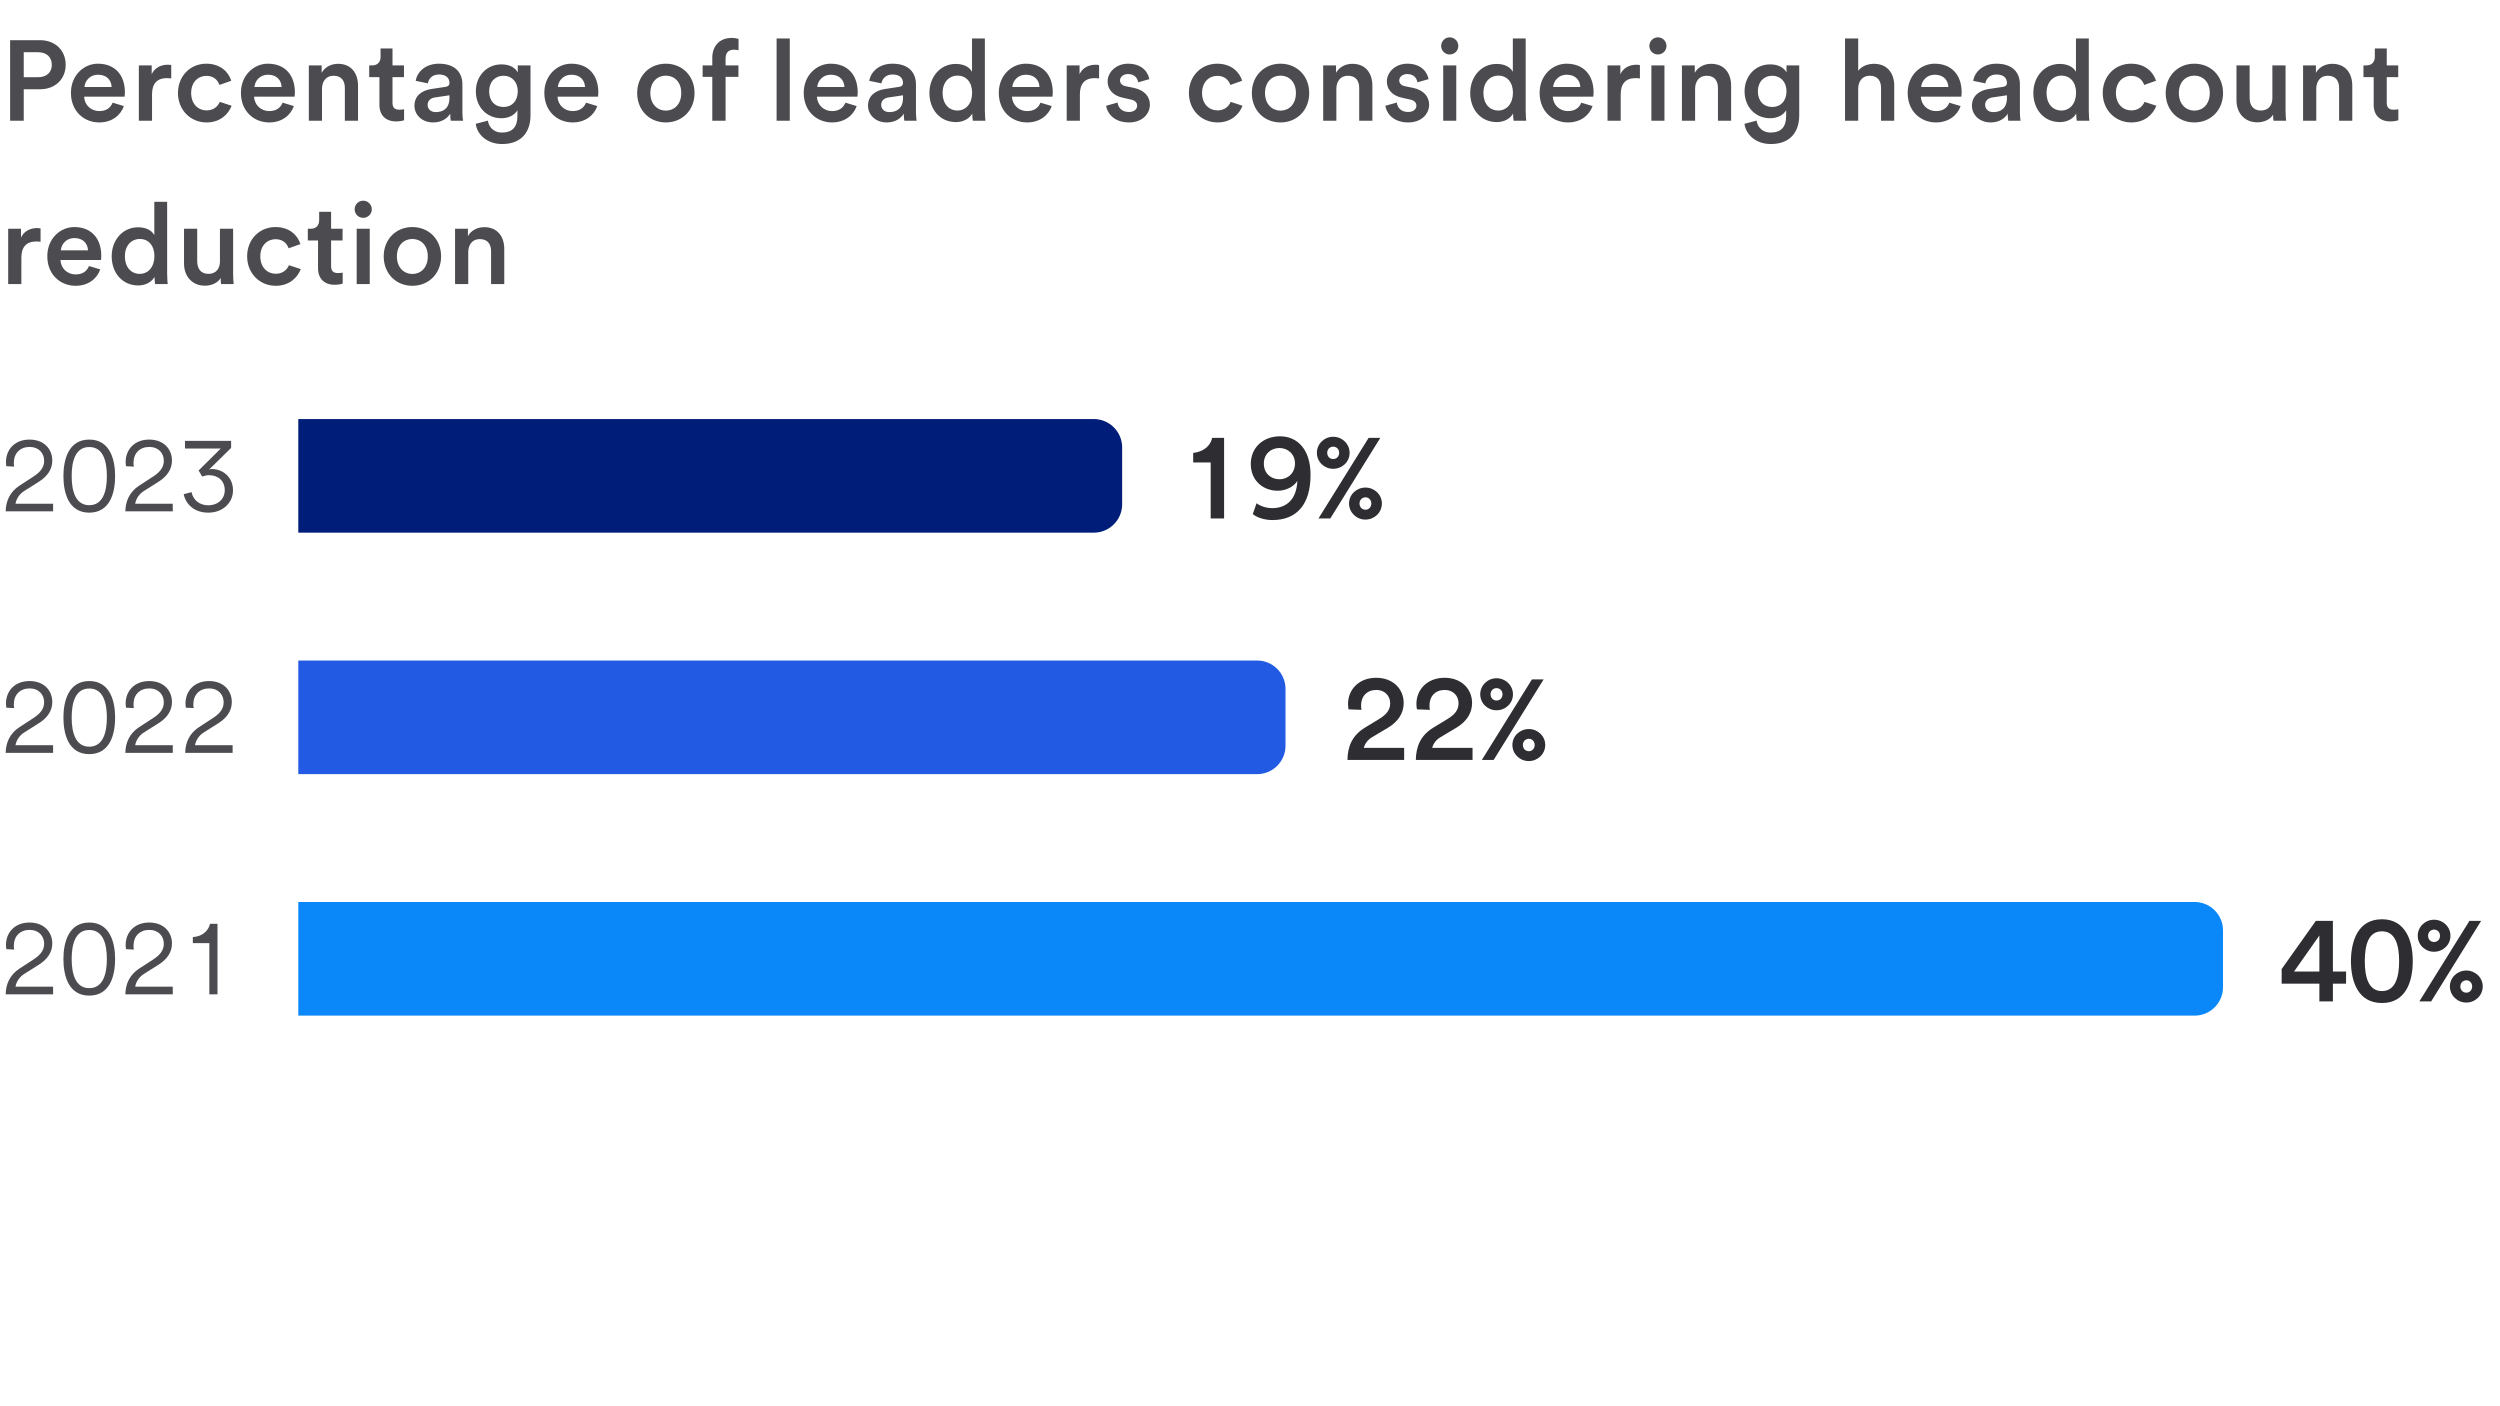
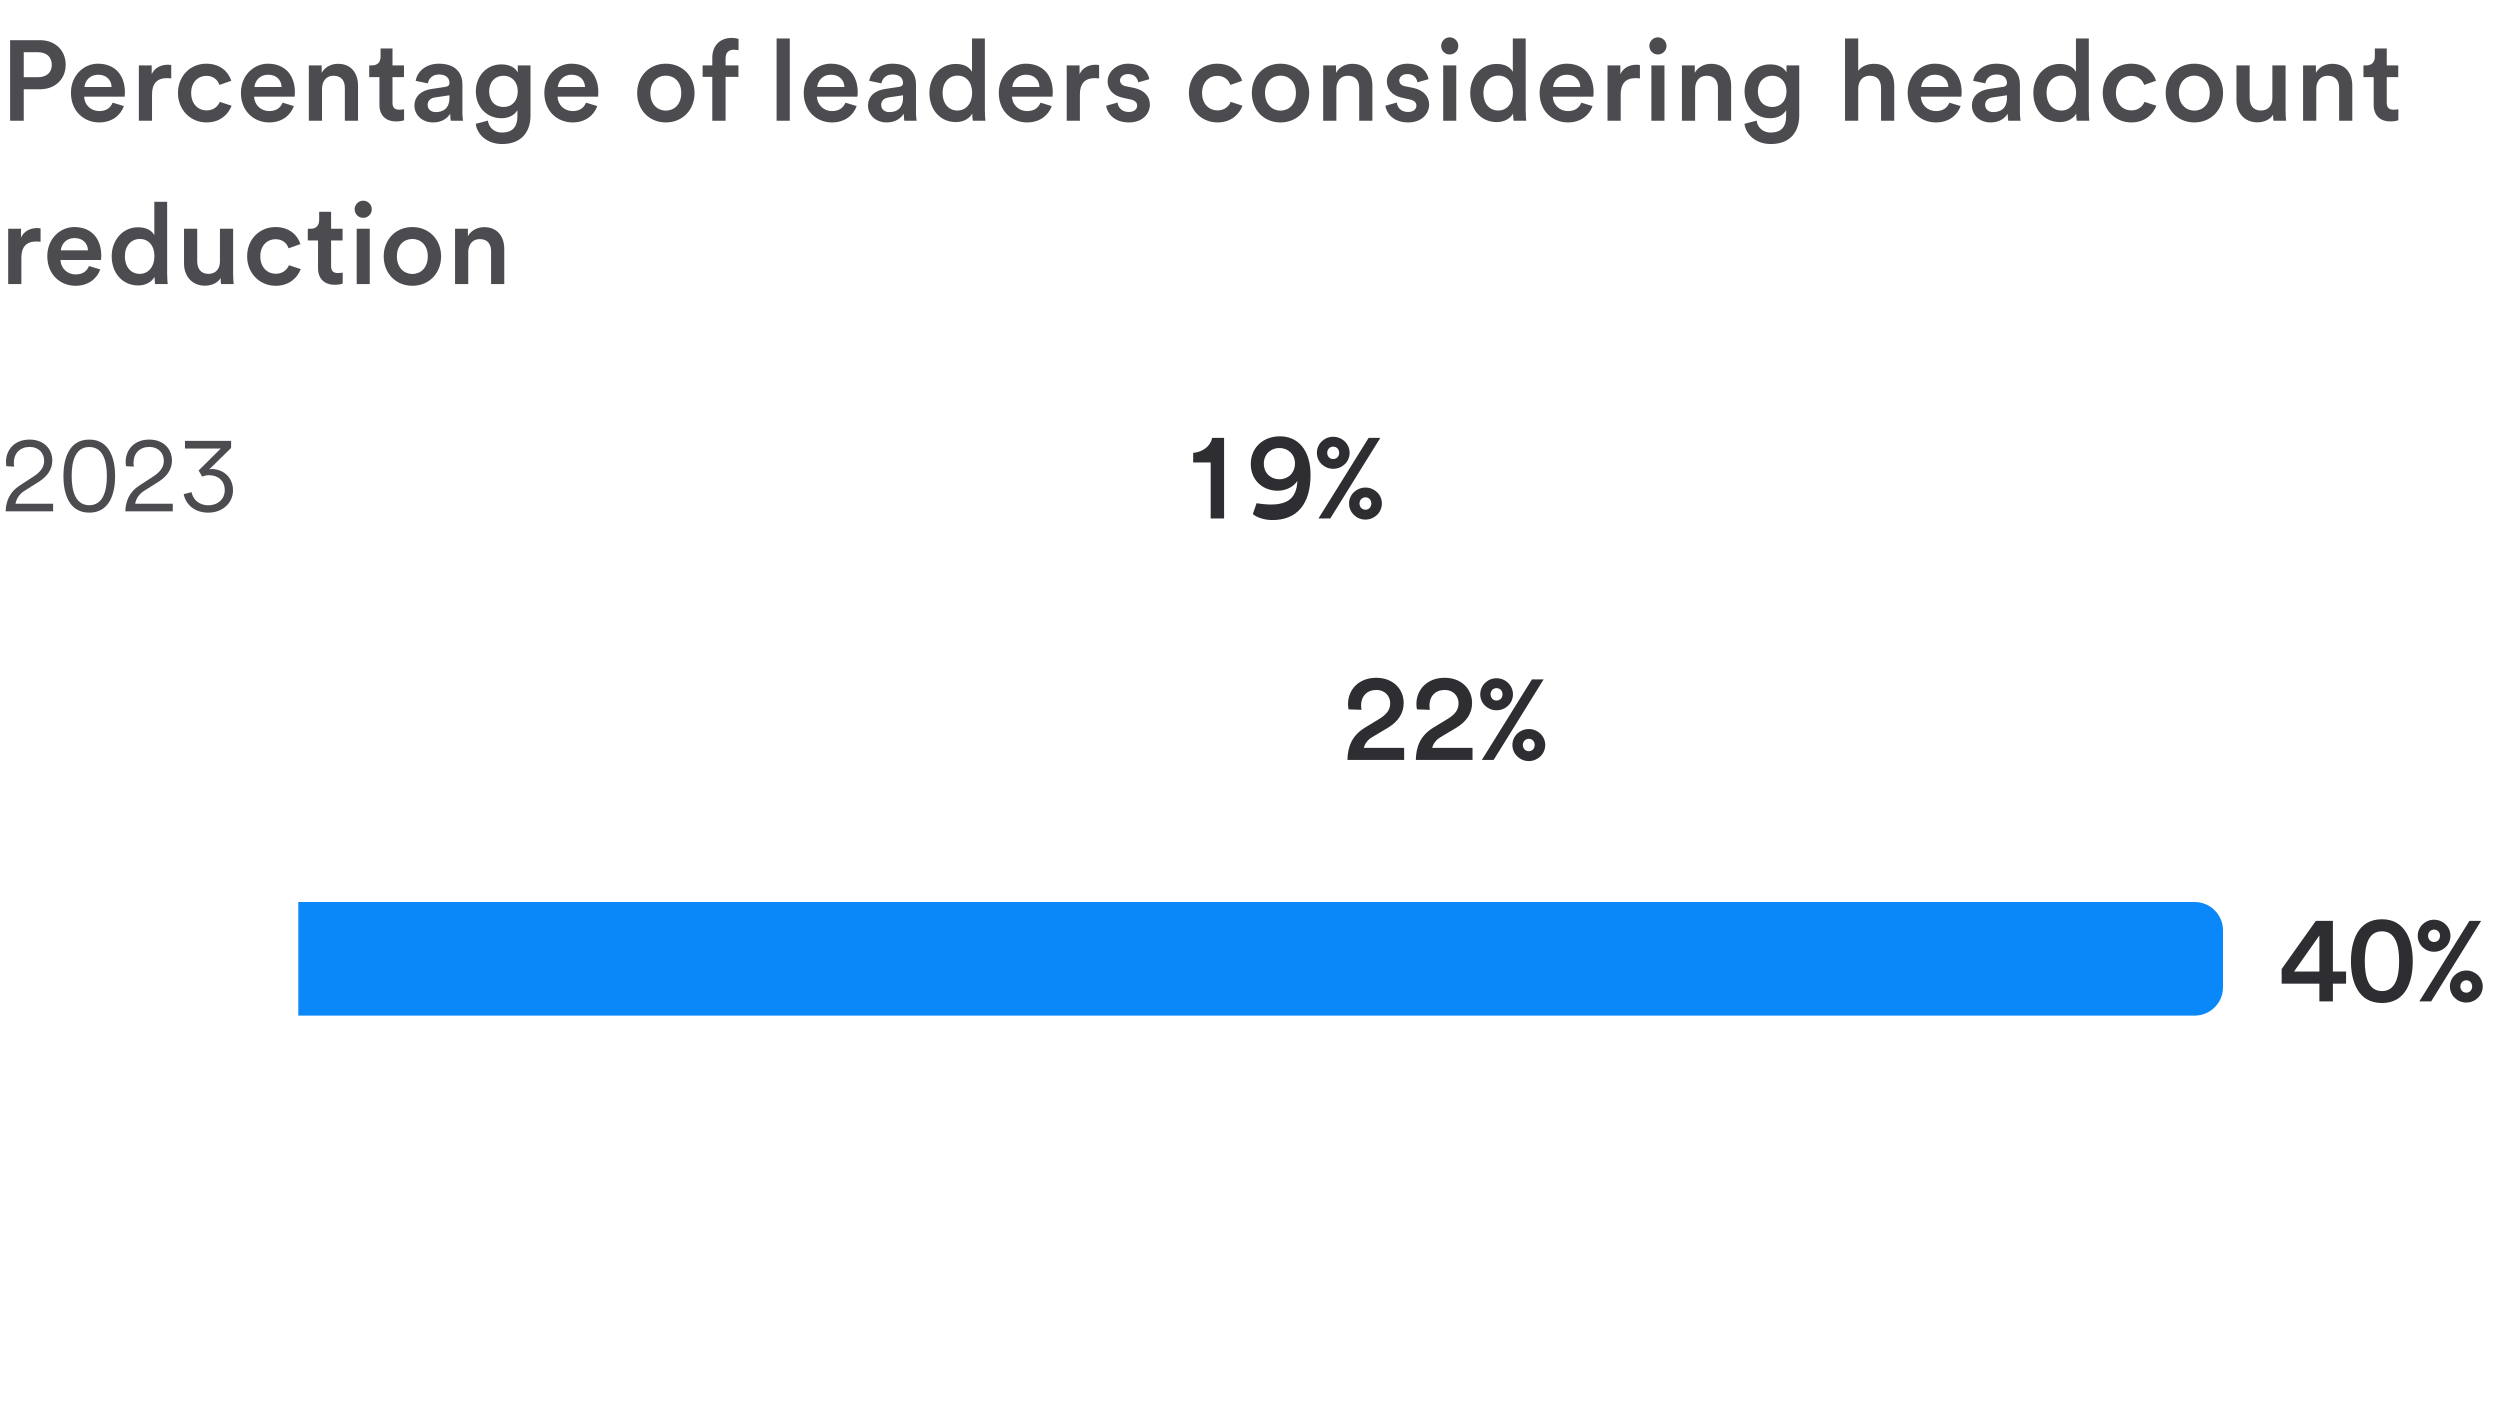
<svg xmlns="http://www.w3.org/2000/svg" width="352" height="198" viewBox="0 0 352 198" fill="none">
  <path d="M5.632 12.568H3.344V17H1.424V5.656H5.632C7.808 5.656 9.248 7.128 9.248 9.112C9.248 11.112 7.808 12.568 5.632 12.568ZM3.344 10.872H5.344C6.56 10.872 7.296 10.2 7.296 9.128C7.296 8.04 6.56 7.352 5.344 7.352H3.344V10.872ZM15.86 14.456L17.444 14.936C16.996 16.216 15.78 17.24 13.972 17.24C11.86 17.24 9.988 15.704 9.988 13.064C9.988 10.6 11.812 8.968 13.78 8.968C16.18 8.968 17.588 10.552 17.588 13.016C17.588 13.32 17.556 13.576 17.54 13.608H11.844C11.892 14.792 12.82 15.64 13.972 15.64C15.012 15.64 15.572 15.144 15.86 14.456ZM11.892 12.248H15.716C15.684 11.336 15.076 10.52 13.796 10.52C12.628 10.52 11.956 11.416 11.892 12.248ZM24.11 9.16V11.048C23.902 11.016 23.694 11 23.502 11C22.062 11 21.406 11.832 21.406 13.288V17H19.55V9.208H21.358V10.456C21.726 9.608 22.59 9.112 23.614 9.112C23.838 9.112 24.03 9.144 24.11 9.16ZM30.898 11.96C30.674 11.32 30.13 10.68 29.058 10.68C27.922 10.68 26.914 11.528 26.914 13.096C26.914 14.664 27.922 15.544 29.09 15.544C30.146 15.544 30.706 14.904 30.946 14.344L32.61 14.888C32.178 16.04 31.042 17.24 29.09 17.24C26.802 17.24 25.058 15.464 25.058 13.096C25.058 10.696 26.802 8.968 29.042 8.968C31.058 8.968 32.194 10.168 32.562 11.368L30.898 11.96ZM39.793 14.456L41.377 14.936C40.929 16.216 39.713 17.24 37.905 17.24C35.793 17.24 33.921 15.704 33.921 13.064C33.921 10.6 35.745 8.968 37.713 8.968C40.113 8.968 41.521 10.552 41.521 13.016C41.521 13.32 41.489 13.576 41.473 13.608H35.777C35.825 14.792 36.753 15.64 37.905 15.64C38.945 15.64 39.505 15.144 39.793 14.456ZM35.825 12.248H39.649C39.617 11.336 39.009 10.52 37.729 10.52C36.561 10.52 35.889 11.416 35.825 12.248ZM45.339 12.504V17H43.483V9.208H45.291V10.248C45.803 9.352 46.731 8.984 47.595 8.984C49.499 8.984 50.411 10.36 50.411 12.072V17H48.555V12.392C48.555 11.432 48.123 10.664 46.955 10.664C45.899 10.664 45.339 11.48 45.339 12.504ZM55.264 6.824V9.208H56.88V10.856H55.264V14.472C55.264 15.16 55.568 15.448 56.255 15.448C56.511 15.448 56.816 15.4 56.895 15.384V16.92C56.783 16.968 56.431 17.096 55.76 17.096C54.319 17.096 53.423 16.232 53.423 14.776V10.856H51.983V9.208H52.383C53.215 9.208 53.584 8.68 53.584 7.992V6.824H55.264ZM60.994 17.24C59.362 17.24 58.354 16.12 58.354 14.888C58.354 13.496 59.378 12.744 60.706 12.536L62.706 12.232C63.154 12.168 63.282 11.944 63.282 11.672C63.282 11.016 62.834 10.488 61.81 10.488C60.898 10.488 60.37 11.032 60.242 11.736L58.53 11.384C58.738 10.088 59.938 8.968 61.794 8.968C64.194 8.968 65.106 10.328 65.106 11.88V15.752C65.106 16.456 65.186 16.92 65.202 17H63.474C63.458 16.952 63.394 16.632 63.394 16.008C63.026 16.6 62.258 17.24 60.994 17.24ZM60.21 14.776C60.21 15.304 60.61 15.784 61.346 15.784C62.386 15.784 63.282 15.288 63.282 13.768V13.416L61.25 13.72C60.674 13.8 60.21 14.136 60.21 14.776ZM66.983 17.432L68.695 16.984C68.823 17.944 69.575 18.664 70.647 18.664C72.118 18.664 72.855 17.912 72.855 16.328V15.512C72.519 16.12 71.734 16.648 70.599 16.648C68.519 16.648 66.999 15.048 66.999 12.856C66.999 10.776 68.454 9.064 70.599 9.064C71.814 9.064 72.567 9.56 72.903 10.2V9.208H74.695V16.264C74.695 18.344 73.623 20.28 70.695 20.28C68.63 20.28 67.191 19 66.983 17.432ZM70.903 15.064C72.087 15.064 72.903 14.2 72.903 12.856C72.903 11.528 72.055 10.664 70.903 10.664C69.719 10.664 68.871 11.528 68.871 12.856C68.871 14.216 69.686 15.064 70.903 15.064ZM82.515 14.456L84.099 14.936C83.651 16.216 82.435 17.24 80.627 17.24C78.515 17.24 76.643 15.704 76.643 13.064C76.643 10.6 78.467 8.968 80.435 8.968C82.835 8.968 84.243 10.552 84.243 13.016C84.243 13.32 84.211 13.576 84.195 13.608H78.499C78.547 14.792 79.475 15.64 80.627 15.64C81.667 15.64 82.227 15.144 82.515 14.456ZM78.547 12.248H82.371C82.339 11.336 81.731 10.52 80.451 10.52C79.283 10.52 78.611 11.416 78.547 12.248ZM93.745 8.968C96.081 8.968 97.793 10.712 97.793 13.096C97.793 15.496 96.081 17.24 93.745 17.24C91.425 17.24 89.713 15.496 89.713 13.096C89.713 10.712 91.425 8.968 93.745 8.968ZM93.745 15.576C94.897 15.576 95.921 14.728 95.921 13.096C95.921 11.48 94.897 10.648 93.745 10.648C92.609 10.648 91.569 11.48 91.569 13.096C91.569 14.712 92.609 15.576 93.745 15.576ZM103.315 7C102.819 7 102.163 7.224 102.163 8.184V9.208H103.971V10.824H102.163V17H100.291V10.824H98.931V9.208H100.291V8.136C100.291 6.392 101.411 5.336 103.011 5.336C103.475 5.336 103.859 5.432 103.987 5.496V7.08C103.875 7.048 103.667 7 103.315 7ZM111.201 17H109.345V5.416H111.201V17ZM119.037 14.456L120.621 14.936C120.173 16.216 118.957 17.24 117.149 17.24C115.037 17.24 113.165 15.704 113.165 13.064C113.165 10.6 114.989 8.968 116.957 8.968C119.357 8.968 120.765 10.552 120.765 13.016C120.765 13.32 120.733 13.576 120.717 13.608H115.021C115.069 14.792 115.997 15.64 117.149 15.64C118.189 15.64 118.749 15.144 119.037 14.456ZM115.069 12.248H118.893C118.861 11.336 118.253 10.52 116.973 10.52C115.805 10.52 115.133 11.416 115.069 12.248ZM124.856 17.24C123.224 17.24 122.216 16.12 122.216 14.888C122.216 13.496 123.24 12.744 124.568 12.536L126.568 12.232C127.016 12.168 127.144 11.944 127.144 11.672C127.144 11.016 126.696 10.488 125.672 10.488C124.76 10.488 124.232 11.032 124.104 11.736L122.392 11.384C122.6 10.088 123.8 8.968 125.656 8.968C128.056 8.968 128.968 10.328 128.968 11.88V15.752C128.968 16.456 129.048 16.92 129.064 17H127.336C127.32 16.952 127.256 16.632 127.256 16.008C126.888 16.6 126.12 17.24 124.856 17.24ZM124.072 14.776C124.072 15.304 124.472 15.784 125.208 15.784C126.248 15.784 127.144 15.288 127.144 13.768V13.416L125.112 13.72C124.536 13.8 124.072 14.136 124.072 14.776ZM138.668 5.416V15.576C138.668 16.28 138.732 16.872 138.748 17H136.972C136.94 16.824 136.892 16.312 136.892 15.992C136.524 16.648 135.708 17.192 134.604 17.192C132.364 17.192 130.86 15.432 130.86 13.08C130.86 10.84 132.38 9 134.572 9C135.932 9 136.62 9.624 136.86 10.12V5.416H138.668ZM132.716 13.08C132.716 14.568 133.548 15.56 134.812 15.56C136.028 15.56 136.876 14.552 136.876 13.064C136.876 11.576 136.044 10.648 134.828 10.648C133.612 10.648 132.716 11.592 132.716 13.08ZM146.502 14.456L148.086 14.936C147.638 16.216 146.422 17.24 144.614 17.24C142.502 17.24 140.63 15.704 140.63 13.064C140.63 10.6 142.454 8.968 144.422 8.968C146.822 8.968 148.23 10.552 148.23 13.016C148.23 13.32 148.198 13.576 148.182 13.608H142.486C142.534 14.792 143.462 15.64 144.614 15.64C145.654 15.64 146.214 15.144 146.502 14.456ZM142.534 12.248H146.358C146.326 11.336 145.718 10.52 144.438 10.52C143.27 10.52 142.598 11.416 142.534 12.248ZM154.752 9.16V11.048C154.544 11.016 154.336 11 154.144 11C152.704 11 152.048 11.832 152.048 13.288V17H150.192V9.208H152V10.456C152.368 9.608 153.232 9.112 154.256 9.112C154.48 9.112 154.672 9.144 154.752 9.16ZM155.745 14.888L157.361 14.44C157.425 15.144 157.953 15.768 158.945 15.768C159.713 15.768 160.113 15.352 160.113 14.872C160.113 14.456 159.825 14.136 159.201 14.008L158.049 13.752C156.673 13.448 155.953 12.552 155.953 11.48C155.953 10.12 157.201 8.968 158.817 8.968C160.993 8.968 161.697 10.376 161.825 11.144L160.257 11.592C160.193 11.144 159.857 10.424 158.817 10.424C158.161 10.424 157.697 10.84 157.697 11.32C157.697 11.736 158.001 12.04 158.481 12.136L159.665 12.376C161.137 12.696 161.905 13.592 161.905 14.744C161.905 15.928 160.945 17.24 158.961 17.24C156.705 17.24 155.841 15.768 155.745 14.888ZM173.235 11.96C173.011 11.32 172.467 10.68 171.395 10.68C170.259 10.68 169.251 11.528 169.251 13.096C169.251 14.664 170.259 15.544 171.427 15.544C172.483 15.544 173.043 14.904 173.283 14.344L174.947 14.888C174.515 16.04 173.379 17.24 171.427 17.24C169.139 17.24 167.395 15.464 167.395 13.096C167.395 10.696 169.139 8.968 171.379 8.968C173.395 8.968 174.531 10.168 174.899 11.368L173.235 11.96ZM180.29 8.968C182.626 8.968 184.338 10.712 184.338 13.096C184.338 15.496 182.626 17.24 180.29 17.24C177.97 17.24 176.258 15.496 176.258 13.096C176.258 10.712 177.97 8.968 180.29 8.968ZM180.29 15.576C181.442 15.576 182.466 14.728 182.466 13.096C182.466 11.48 181.442 10.648 180.29 10.648C179.154 10.648 178.114 11.48 178.114 13.096C178.114 14.712 179.154 15.576 180.29 15.576ZM188.16 12.504V17H186.304V9.208H188.112V10.248C188.624 9.352 189.552 8.984 190.416 8.984C192.32 8.984 193.232 10.36 193.232 12.072V17H191.376V12.392C191.376 11.432 190.944 10.664 189.776 10.664C188.72 10.664 188.16 11.48 188.16 12.504ZM195.061 14.888L196.677 14.44C196.741 15.144 197.269 15.768 198.261 15.768C199.029 15.768 199.429 15.352 199.429 14.872C199.429 14.456 199.141 14.136 198.517 14.008L197.365 13.752C195.989 13.448 195.269 12.552 195.269 11.48C195.269 10.12 196.517 8.968 198.133 8.968C200.309 8.968 201.013 10.376 201.141 11.144L199.573 11.592C199.509 11.144 199.173 10.424 198.133 10.424C197.477 10.424 197.013 10.84 197.013 11.32C197.013 11.736 197.317 12.04 197.797 12.136L198.981 12.376C200.453 12.696 201.221 13.592 201.221 14.744C201.221 15.928 200.261 17.24 198.277 17.24C196.021 17.24 195.157 15.768 195.061 14.888ZM202.915 6.472C202.915 5.8 203.459 5.256 204.115 5.256C204.787 5.256 205.331 5.8 205.331 6.472C205.331 7.144 204.787 7.672 204.115 7.672C203.459 7.672 202.915 7.144 202.915 6.472ZM205.043 17H203.203V9.208H205.043V17ZM214.815 5.416V15.576C214.815 16.28 214.879 16.872 214.895 17H213.119C213.087 16.824 213.039 16.312 213.039 15.992C212.671 16.648 211.855 17.192 210.751 17.192C208.511 17.192 207.007 15.432 207.007 13.08C207.007 10.84 208.527 9 210.719 9C212.079 9 212.767 9.624 213.007 10.12V5.416H214.815ZM208.863 13.08C208.863 14.568 209.695 15.56 210.959 15.56C212.175 15.56 213.023 14.552 213.023 13.064C213.023 11.576 212.191 10.648 210.975 10.648C209.759 10.648 208.863 11.592 208.863 13.08ZM222.649 14.456L224.233 14.936C223.785 16.216 222.569 17.24 220.761 17.24C218.649 17.24 216.777 15.704 216.777 13.064C216.777 10.6 218.601 8.968 220.569 8.968C222.969 8.968 224.377 10.552 224.377 13.016C224.377 13.32 224.345 13.576 224.329 13.608H218.633C218.681 14.792 219.609 15.64 220.761 15.64C221.801 15.64 222.361 15.144 222.649 14.456ZM218.681 12.248H222.505C222.473 11.336 221.865 10.52 220.585 10.52C219.417 10.52 218.745 11.416 218.681 12.248ZM230.899 9.16V11.048C230.691 11.016 230.483 11 230.291 11C228.851 11 228.195 11.832 228.195 13.288V17H226.339V9.208H228.147V10.456C228.515 9.608 229.379 9.112 230.403 9.112C230.627 9.112 230.819 9.144 230.899 9.16ZM232.227 6.472C232.227 5.8 232.771 5.256 233.427 5.256C234.099 5.256 234.643 5.8 234.643 6.472C234.643 7.144 234.099 7.672 233.427 7.672C232.771 7.672 232.227 7.144 232.227 6.472ZM234.355 17H232.515V9.208H234.355V17ZM238.671 12.504V17H236.815V9.208H238.623V10.248C239.135 9.352 240.063 8.984 240.927 8.984C242.831 8.984 243.743 10.36 243.743 12.072V17H241.887V12.392C241.887 11.432 241.455 10.664 240.287 10.664C239.231 10.664 238.671 11.48 238.671 12.504ZM245.619 17.432L247.331 16.984C247.459 17.944 248.211 18.664 249.283 18.664C250.755 18.664 251.491 17.912 251.491 16.328V15.512C251.155 16.12 250.371 16.648 249.235 16.648C247.155 16.648 245.635 15.048 245.635 12.856C245.635 10.776 247.091 9.064 249.235 9.064C250.451 9.064 251.203 9.56 251.539 10.2V9.208H253.331V16.264C253.331 18.344 252.259 20.28 249.331 20.28C247.267 20.28 245.827 19 245.619 17.432ZM249.539 15.064C250.723 15.064 251.539 14.2 251.539 12.856C251.539 11.528 250.691 10.664 249.539 10.664C248.355 10.664 247.507 11.528 247.507 12.856C247.507 14.216 248.323 15.064 249.539 15.064ZM261.636 12.424V17H259.78V5.416H261.636V9.96C262.164 9.272 263.044 8.984 263.86 8.984C265.78 8.984 266.708 10.36 266.708 12.072V17H264.852V12.392C264.852 11.432 264.42 10.664 263.252 10.664C262.228 10.664 261.668 11.432 261.636 12.424ZM274.472 14.456L276.056 14.936C275.608 16.216 274.392 17.24 272.584 17.24C270.472 17.24 268.6 15.704 268.6 13.064C268.6 10.6 270.424 8.968 272.392 8.968C274.792 8.968 276.2 10.552 276.2 13.016C276.2 13.32 276.168 13.576 276.152 13.608H270.456C270.504 14.792 271.432 15.64 272.584 15.64C273.624 15.64 274.184 15.144 274.472 14.456ZM270.504 12.248H274.328C274.296 11.336 273.688 10.52 272.408 10.52C271.24 10.52 270.568 11.416 270.504 12.248ZM280.29 17.24C278.658 17.24 277.65 16.12 277.65 14.888C277.65 13.496 278.674 12.744 280.002 12.536L282.002 12.232C282.45 12.168 282.578 11.944 282.578 11.672C282.578 11.016 282.13 10.488 281.106 10.488C280.194 10.488 279.666 11.032 279.538 11.736L277.826 11.384C278.034 10.088 279.234 8.968 281.09 8.968C283.49 8.968 284.402 10.328 284.402 11.88V15.752C284.402 16.456 284.482 16.92 284.498 17H282.77C282.754 16.952 282.69 16.632 282.69 16.008C282.322 16.6 281.554 17.24 280.29 17.24ZM279.506 14.776C279.506 15.304 279.906 15.784 280.642 15.784C281.682 15.784 282.578 15.288 282.578 13.768V13.416L280.546 13.72C279.97 13.8 279.506 14.136 279.506 14.776ZM294.103 5.416V15.576C294.103 16.28 294.167 16.872 294.183 17H292.407C292.375 16.824 292.327 16.312 292.327 15.992C291.959 16.648 291.143 17.192 290.039 17.192C287.799 17.192 286.295 15.432 286.295 13.08C286.295 10.84 287.815 9 290.007 9C291.367 9 292.055 9.624 292.295 10.12V5.416H294.103ZM288.151 13.08C288.151 14.568 288.983 15.56 290.247 15.56C291.463 15.56 292.311 14.552 292.311 13.064C292.311 11.576 291.479 10.648 290.263 10.648C289.047 10.648 288.151 11.592 288.151 13.08ZM301.904 11.96C301.68 11.32 301.136 10.68 300.064 10.68C298.928 10.68 297.92 11.528 297.92 13.096C297.92 14.664 298.928 15.544 300.096 15.544C301.152 15.544 301.712 14.904 301.952 14.344L303.616 14.888C303.184 16.04 302.048 17.24 300.096 17.24C297.808 17.24 296.064 15.464 296.064 13.096C296.064 10.696 297.808 8.968 300.048 8.968C302.064 8.968 303.2 10.168 303.568 11.368L301.904 11.96ZM308.959 8.968C311.295 8.968 313.007 10.712 313.007 13.096C313.007 15.496 311.295 17.24 308.959 17.24C306.639 17.24 304.927 15.496 304.927 13.096C304.927 10.712 306.639 8.968 308.959 8.968ZM308.959 15.576C310.111 15.576 311.135 14.728 311.135 13.096C311.135 11.48 310.111 10.648 308.959 10.648C307.823 10.648 306.783 11.48 306.783 13.096C306.783 14.712 307.823 15.576 308.959 15.576ZM320.046 16.136C319.662 16.84 318.75 17.224 317.838 17.224C315.982 17.224 314.894 15.848 314.894 14.12V9.208H316.75V13.784C316.75 14.744 317.198 15.56 318.318 15.56C319.39 15.56 319.95 14.84 319.95 13.816V9.208H321.806V15.576C321.806 16.216 321.854 16.712 321.886 17H320.11C320.078 16.824 320.046 16.456 320.046 16.136ZM326.13 12.504V17H324.274V9.208H326.082V10.248C326.594 9.352 327.522 8.984 328.386 8.984C330.29 8.984 331.202 10.36 331.202 12.072V17H329.346V12.392C329.346 11.432 328.914 10.664 327.746 10.664C326.69 10.664 326.13 11.48 326.13 12.504ZM336.055 6.824V9.208H337.671V10.856H336.055V14.472C336.055 15.16 336.359 15.448 337.047 15.448C337.303 15.448 337.607 15.4 337.687 15.384V16.92C337.575 16.968 337.223 17.096 336.551 17.096C335.111 17.096 334.215 16.232 334.215 14.776V10.856H332.775V9.208H333.175C334.007 9.208 334.375 8.68 334.375 7.992V6.824H336.055ZM5.712 32.16V34.048C5.504 34.016 5.296 34 5.104 34C3.664 34 3.008 34.832 3.008 36.288V40H1.152V32.208H2.96V33.456C3.328 32.608 4.192 32.112 5.216 32.112C5.44 32.112 5.632 32.144 5.712 32.16ZM12.532 37.456L14.116 37.936C13.668 39.216 12.452 40.24 10.644 40.24C8.532 40.24 6.66 38.704 6.66 36.064C6.66 33.6 8.484 31.968 10.452 31.968C12.852 31.968 14.26 33.552 14.26 36.016C14.26 36.32 14.228 36.576 14.212 36.608H8.516C8.564 37.792 9.492 38.64 10.644 38.64C11.684 38.64 12.244 38.144 12.532 37.456ZM8.564 35.248H12.388C12.356 34.336 11.748 33.52 10.468 33.52C9.3 33.52 8.628 34.416 8.564 35.248ZM23.534 28.416V38.576C23.534 39.28 23.598 39.872 23.614 40H21.838C21.806 39.824 21.758 39.312 21.758 38.992C21.39 39.648 20.574 40.192 19.47 40.192C17.23 40.192 15.726 38.432 15.726 36.08C15.726 33.84 17.246 32 19.438 32C20.798 32 21.486 32.624 21.726 33.12V28.416H23.534ZM17.582 36.08C17.582 37.568 18.414 38.56 19.678 38.56C20.894 38.56 21.742 37.552 21.742 36.064C21.742 34.576 20.91 33.648 19.694 33.648C18.478 33.648 17.582 34.592 17.582 36.08ZM31.063 39.136C30.679 39.84 29.767 40.224 28.855 40.224C26.999 40.224 25.911 38.848 25.911 37.12V32.208H27.767V36.784C27.767 37.744 28.215 38.56 29.335 38.56C30.407 38.56 30.967 37.84 30.967 36.816V32.208H32.823V38.576C32.823 39.216 32.871 39.712 32.903 40H31.127C31.095 39.824 31.063 39.456 31.063 39.136ZM40.636 34.96C40.412 34.32 39.868 33.68 38.796 33.68C37.66 33.68 36.652 34.528 36.652 36.096C36.652 37.664 37.66 38.544 38.828 38.544C39.884 38.544 40.444 37.904 40.684 37.344L42.348 37.888C41.916 39.04 40.78 40.24 38.828 40.24C36.54 40.24 34.796 38.464 34.796 36.096C34.796 33.696 36.54 31.968 38.78 31.968C40.796 31.968 41.932 33.168 42.3 34.368L40.636 34.96ZM46.619 29.824V32.208H48.235V33.856H46.619V37.472C46.619 38.16 46.923 38.448 47.611 38.448C47.867 38.448 48.171 38.4 48.251 38.384V39.92C48.139 39.968 47.787 40.096 47.115 40.096C45.675 40.096 44.779 39.232 44.779 37.776V33.856H43.339V32.208H43.739C44.571 32.208 44.939 31.68 44.939 30.992V29.824H46.619ZM49.933 29.472C49.933 28.8 50.477 28.256 51.133 28.256C51.805 28.256 52.349 28.8 52.349 29.472C52.349 30.144 51.805 30.672 51.133 30.672C50.477 30.672 49.933 30.144 49.933 29.472ZM52.061 40H50.221V32.208H52.061V40ZM58.058 31.968C60.394 31.968 62.106 33.712 62.106 36.096C62.106 38.496 60.394 40.24 58.058 40.24C55.738 40.24 54.026 38.496 54.026 36.096C54.026 33.712 55.738 31.968 58.058 31.968ZM58.058 38.576C59.21 38.576 60.234 37.728 60.234 36.096C60.234 34.48 59.21 33.648 58.058 33.648C56.922 33.648 55.882 34.48 55.882 36.096C55.882 37.712 56.922 38.576 58.058 38.576ZM65.929 35.504V40H64.073V32.208H65.881V33.248C66.393 32.352 67.321 31.984 68.185 31.984C70.089 31.984 71.001 33.36 71.001 35.072V40H69.145V35.392C69.145 34.432 68.713 33.664 67.545 33.664C66.489 33.664 65.929 34.48 65.929 35.504Z" fill="#4C4C50" />
  <path d="M7.476 72H0.798C0.826 70.6 1.358 69.27 2.772 68.36L4.69 67.114C5.684 66.47 6.216 65.798 6.216 64.874C6.216 63.81 5.46 62.928 4.186 62.928C2.828 62.928 1.946 63.81 1.946 65.182C1.946 65.35 1.96 65.518 2.002 65.7L0.896 65.644C0.868 65.49 0.84 65.21 0.84 65.056C0.84 63.334 2.044 61.892 4.158 61.892C6.188 61.892 7.364 63.222 7.364 64.846C7.364 66.134 6.608 67.114 5.474 67.828L3.416 69.13C2.786 69.522 2.31 70.18 2.184 70.922H7.476V72ZM12.569 72.182C11.099 72.182 10.189 71.468 9.643 70.474C9.111 69.48 8.929 68.192 8.929 67.044C8.929 65.868 9.111 64.58 9.657 63.586C10.203 62.592 11.113 61.892 12.569 61.892C14.025 61.892 14.935 62.592 15.481 63.586C16.027 64.58 16.209 65.868 16.209 67.044C16.209 68.192 16.027 69.48 15.495 70.474C14.949 71.468 14.039 72.182 12.569 72.182ZM12.569 71.132C14.515 71.132 15.047 69.116 15.047 67.044C15.047 64.958 14.543 62.942 12.569 62.942C10.595 62.942 10.091 64.958 10.091 67.044C10.091 69.116 10.623 71.132 12.569 71.132ZM24.326 72H17.648C17.676 70.6 18.208 69.27 19.622 68.36L21.54 67.114C22.534 66.47 23.066 65.798 23.066 64.874C23.066 63.81 22.31 62.928 21.036 62.928C19.678 62.928 18.796 63.81 18.796 65.182C18.796 65.35 18.81 65.518 18.852 65.7L17.746 65.644C17.718 65.49 17.69 65.21 17.69 65.056C17.69 63.334 18.894 61.892 21.008 61.892C23.038 61.892 24.214 63.222 24.214 64.846C24.214 66.134 23.458 67.114 22.324 67.828L20.266 69.13C19.636 69.522 19.16 70.18 19.034 70.922H24.326V72ZM29.854 66.036C31.436 66.078 32.807 67.198 32.807 69.046C32.807 70.768 31.393 72.182 29.322 72.182C27.431 72.182 26.172 71.076 25.863 69.578L26.97 69.298C27.207 70.46 28.16 71.146 29.322 71.146C30.68 71.146 31.645 70.264 31.645 69.018C31.645 67.716 30.735 66.904 29.405 66.904C29.098 66.904 28.747 66.988 28.468 67.1L27.963 66.246L31.085 63.152H26.046V62.074H32.541V63.068L29.448 66.106C29.573 66.05 29.77 66.036 29.854 66.036Z" fill="#4C4C50" />
-   <path d="M42 59H154C156.209 59 158 60.791 158 63V71C158 73.209 156.209 75 154 75H42V59Z" fill="#001E79" />
-   <path d="M170.464 73V65.112H168V63.768C169.44 63.624 170.448 62.776 170.672 61.656H172.352V73H170.464ZM179.149 73.224C178.109 73.224 176.957 72.888 176.397 72.376L176.925 70.856C177.373 71.224 178.237 71.544 179.117 71.544C181.213 71.544 182.557 70.248 182.669 67.704C182.205 68.488 181.117 69.096 179.901 69.096C177.869 69.096 176.109 67.688 176.109 65.336C176.109 63.048 177.821 61.432 180.221 61.432C182.685 61.432 184.525 63.288 184.525 66.856C184.525 70.984 182.621 73.224 179.149 73.224ZM182.333 65.256C182.333 63.944 181.341 63.08 180.141 63.08C178.925 63.08 177.949 63.944 177.949 65.272C177.949 66.632 178.925 67.48 180.141 67.48C181.373 67.48 182.333 66.584 182.333 65.256ZM190.025 63.752C190.025 65.048 188.969 66.008 187.705 66.008C186.457 66.008 185.417 65.032 185.417 63.752C185.417 62.488 186.473 61.496 187.705 61.496C188.969 61.496 190.025 62.488 190.025 63.752ZM187.305 73H185.641L192.698 61.656H194.345L187.305 73ZM186.873 63.752C186.873 64.28 187.241 64.632 187.705 64.632C188.201 64.632 188.553 64.28 188.553 63.752C188.553 63.256 188.201 62.888 187.705 62.888C187.241 62.888 186.873 63.256 186.873 63.752ZM189.945 70.888C189.945 69.624 191.002 68.648 192.266 68.648C193.498 68.648 194.569 69.624 194.569 70.888C194.569 72.184 193.498 73.16 192.249 73.16C191.002 73.16 189.945 72.168 189.945 70.888ZM193.082 70.888C193.082 70.392 192.729 70.024 192.266 70.024C191.786 70.024 191.418 70.392 191.418 70.888C191.418 71.416 191.786 71.768 192.266 71.768C192.729 71.768 193.082 71.4 193.082 70.888Z" fill="#2E2E32" />
-   <path d="M7.476 106H0.798C0.826 104.6 1.358 103.27 2.772 102.36L4.69 101.114C5.684 100.47 6.216 99.798 6.216 98.874C6.216 97.81 5.46 96.928 4.186 96.928C2.828 96.928 1.946 97.81 1.946 99.182C1.946 99.35 1.96 99.518 2.002 99.7L0.896 99.644C0.868 99.49 0.84 99.21 0.84 99.056C0.84 97.334 2.044 95.892 4.158 95.892C6.188 95.892 7.364 97.222 7.364 98.846C7.364 100.134 6.608 101.114 5.474 101.828L3.416 103.13C2.786 103.522 2.31 104.18 2.184 104.922H7.476V106ZM12.569 106.182C11.099 106.182 10.189 105.468 9.643 104.474C9.111 103.48 8.929 102.192 8.929 101.044C8.929 99.868 9.111 98.58 9.657 97.586C10.203 96.592 11.113 95.892 12.569 95.892C14.025 95.892 14.935 96.592 15.481 97.586C16.027 98.58 16.209 99.868 16.209 101.044C16.209 102.192 16.027 103.48 15.495 104.474C14.949 105.468 14.039 106.182 12.569 106.182ZM12.569 105.132C14.515 105.132 15.047 103.116 15.047 101.044C15.047 98.958 14.543 96.942 12.569 96.942C10.595 96.942 10.091 98.958 10.091 101.044C10.091 103.116 10.623 105.132 12.569 105.132ZM24.326 106H17.648C17.676 104.6 18.208 103.27 19.622 102.36L21.54 101.114C22.534 100.47 23.066 99.798 23.066 98.874C23.066 97.81 22.31 96.928 21.036 96.928C19.678 96.928 18.796 97.81 18.796 99.182C18.796 99.35 18.81 99.518 18.852 99.7L17.746 99.644C17.718 99.49 17.69 99.21 17.69 99.056C17.69 97.334 18.894 95.892 21.008 95.892C23.038 95.892 24.214 97.222 24.214 98.846C24.214 100.134 23.458 101.114 22.324 101.828L20.266 103.13C19.636 103.522 19.16 104.18 19.034 104.922H24.326V106ZM32.752 106H26.073C26.102 104.6 26.634 103.27 28.047 102.36L29.965 101.114C30.959 100.47 31.491 99.798 31.491 98.874C31.491 97.81 30.735 96.928 29.462 96.928C28.104 96.928 27.221 97.81 27.221 99.182C27.221 99.35 27.235 99.518 27.277 99.7L26.172 99.644C26.143 99.49 26.116 99.21 26.116 99.056C26.116 97.334 27.32 95.892 29.433 95.892C31.463 95.892 32.639 97.222 32.639 98.846C32.639 100.134 31.884 101.114 30.75 101.828L28.692 103.13C28.061 103.522 27.585 104.18 27.459 104.922H32.752V106Z" fill="#4C4C50" />
-   <path d="M42 93H177C179.209 93 181 94.791 181 97V105C181 107.209 179.209 109 177 109H42V93Z" fill="#235AE4" />
+   <path d="M170.464 73V65.112H168V63.768C169.44 63.624 170.448 62.776 170.672 61.656H172.352V73H170.464ZM179.149 73.224C178.109 73.224 176.957 72.888 176.397 72.376L176.925 70.856C181.213 71.544 182.557 70.248 182.669 67.704C182.205 68.488 181.117 69.096 179.901 69.096C177.869 69.096 176.109 67.688 176.109 65.336C176.109 63.048 177.821 61.432 180.221 61.432C182.685 61.432 184.525 63.288 184.525 66.856C184.525 70.984 182.621 73.224 179.149 73.224ZM182.333 65.256C182.333 63.944 181.341 63.08 180.141 63.08C178.925 63.08 177.949 63.944 177.949 65.272C177.949 66.632 178.925 67.48 180.141 67.48C181.373 67.48 182.333 66.584 182.333 65.256ZM190.025 63.752C190.025 65.048 188.969 66.008 187.705 66.008C186.457 66.008 185.417 65.032 185.417 63.752C185.417 62.488 186.473 61.496 187.705 61.496C188.969 61.496 190.025 62.488 190.025 63.752ZM187.305 73H185.641L192.698 61.656H194.345L187.305 73ZM186.873 63.752C186.873 64.28 187.241 64.632 187.705 64.632C188.201 64.632 188.553 64.28 188.553 63.752C188.553 63.256 188.201 62.888 187.705 62.888C187.241 62.888 186.873 63.256 186.873 63.752ZM189.945 70.888C189.945 69.624 191.002 68.648 192.266 68.648C193.498 68.648 194.569 69.624 194.569 70.888C194.569 72.184 193.498 73.16 192.249 73.16C191.002 73.16 189.945 72.168 189.945 70.888ZM193.082 70.888C193.082 70.392 192.729 70.024 192.266 70.024C191.786 70.024 191.418 70.392 191.418 70.888C191.418 71.416 191.786 71.768 192.266 71.768C192.729 71.768 193.082 71.4 193.082 70.888Z" fill="#2E2E32" />
  <path d="M197.704 107H189.72C189.752 105.176 190.328 103.576 192.2 102.44L194.2 101.224C195.24 100.584 195.736 99.944 195.736 99.016C195.736 97.976 194.968 97.144 193.8 97.144C192.472 97.144 191.64 98.024 191.64 99.336C191.64 99.512 191.656 99.736 191.704 99.944L189.88 99.88C189.832 99.704 189.8 99.368 189.8 99.128C189.8 97.144 191.272 95.432 193.768 95.432C196.184 95.432 197.64 97.048 197.64 98.984C197.64 100.424 196.856 101.592 195.464 102.44L193.16 103.816C192.6 104.152 192.168 104.696 192.024 105.304H197.704V107ZM207.333 107H199.349C199.381 105.176 199.957 103.576 201.829 102.44L203.829 101.224C204.869 100.584 205.365 99.944 205.365 99.016C205.365 97.976 204.597 97.144 203.429 97.144C202.101 97.144 201.269 98.024 201.269 99.336C201.269 99.512 201.285 99.736 201.333 99.944L199.509 99.88C199.461 99.704 199.429 99.368 199.429 99.128C199.429 97.144 200.901 95.432 203.397 95.432C205.813 95.432 207.269 97.048 207.269 98.984C207.269 100.424 206.485 101.592 205.093 102.44L202.789 103.816C202.229 104.152 201.797 104.696 201.653 105.304H207.333V107ZM213.025 97.752C213.025 99.048 211.969 100.008 210.705 100.008C209.457 100.008 208.417 99.032 208.417 97.752C208.417 96.488 209.473 95.496 210.705 95.496C211.969 95.496 213.025 96.488 213.025 97.752ZM210.305 107H208.641L215.698 95.656H217.345L210.305 107ZM209.873 97.752C209.873 98.28 210.241 98.632 210.705 98.632C211.201 98.632 211.553 98.28 211.553 97.752C211.553 97.256 211.201 96.888 210.705 96.888C210.241 96.888 209.873 97.256 209.873 97.752ZM212.945 104.888C212.945 103.624 214.002 102.648 215.266 102.648C216.498 102.648 217.569 103.624 217.569 104.888C217.569 106.184 216.498 107.16 215.249 107.16C214.002 107.16 212.945 106.168 212.945 104.888ZM216.082 104.888C216.082 104.392 215.729 104.024 215.266 104.024C214.786 104.024 214.418 104.392 214.418 104.888C214.418 105.416 214.786 105.768 215.266 105.768C215.729 105.768 216.082 105.4 216.082 104.888Z" fill="#2E2E32" />
-   <path d="M7.476 140H0.798C0.826 138.6 1.358 137.27 2.772 136.36L4.69 135.114C5.684 134.47 6.216 133.798 6.216 132.874C6.216 131.81 5.46 130.928 4.186 130.928C2.828 130.928 1.946 131.81 1.946 133.182C1.946 133.35 1.96 133.518 2.002 133.7L0.896 133.644C0.868 133.49 0.84 133.21 0.84 133.056C0.84 131.334 2.044 129.892 4.158 129.892C6.188 129.892 7.364 131.222 7.364 132.846C7.364 134.134 6.608 135.114 5.474 135.828L3.416 137.13C2.786 137.522 2.31 138.18 2.184 138.922H7.476V140ZM12.569 140.182C11.099 140.182 10.189 139.468 9.643 138.474C9.111 137.48 8.929 136.192 8.929 135.044C8.929 133.868 9.111 132.58 9.657 131.586C10.203 130.592 11.113 129.892 12.569 129.892C14.025 129.892 14.935 130.592 15.481 131.586C16.027 132.58 16.209 133.868 16.209 135.044C16.209 136.192 16.027 137.48 15.495 138.474C14.949 139.468 14.039 140.182 12.569 140.182ZM12.569 139.132C14.515 139.132 15.047 137.116 15.047 135.044C15.047 132.958 14.543 130.942 12.569 130.942C10.595 130.942 10.091 132.958 10.091 135.044C10.091 137.116 10.623 139.132 12.569 139.132ZM24.326 140H17.648C17.676 138.6 18.208 137.27 19.622 136.36L21.54 135.114C22.534 134.47 23.066 133.798 23.066 132.874C23.066 131.81 22.31 130.928 21.036 130.928C19.678 130.928 18.796 131.81 18.796 133.182C18.796 133.35 18.81 133.518 18.852 133.7L17.746 133.644C17.718 133.49 17.69 133.21 17.69 133.056C17.69 131.334 18.894 129.892 21.008 129.892C23.038 129.892 24.214 131.222 24.214 132.846C24.214 134.134 23.458 135.114 22.324 135.828L20.266 137.13C19.636 137.522 19.16 138.18 19.034 138.922H24.326V140ZM29.476 140V132.79H27.151V131.936C28.439 131.88 29.349 131.082 29.573 130.074H30.623V140H29.476Z" fill="#4C4C50" />
  <path d="M42 127H309C311.209 127 313 128.791 313 131V139C313 141.209 311.209 143 309 143H42V127Z" fill="#0A87F8" />
  <path d="M321.256 138.504V136.44L326.072 129.656H328.472V136.792H330.328V138.504H328.472V141H326.568V138.504H321.256ZM326.568 136.792V131.72L323 136.792H326.568ZM331.013 135.336C331.013 133.912 331.269 132.44 331.925 131.32C332.597 130.2 333.685 129.432 335.381 129.432C337.061 129.432 338.133 130.2 338.805 131.32C339.477 132.44 339.717 133.912 339.717 135.336C339.717 136.744 339.477 138.216 338.821 139.336C338.149 140.456 337.077 141.224 335.381 141.224C333.685 141.224 332.581 140.456 331.925 139.336C331.253 138.2 331.013 136.728 331.013 135.336ZM337.797 135.336C337.797 133.08 337.269 131.128 335.381 131.128C333.461 131.128 332.965 133.064 332.965 135.336C332.965 137.576 333.477 139.544 335.381 139.544C337.269 139.544 337.797 137.576 337.797 135.336ZM345.025 131.752C345.025 133.048 343.969 134.008 342.705 134.008C341.457 134.008 340.417 133.032 340.417 131.752C340.417 130.488 341.473 129.496 342.705 129.496C343.969 129.496 345.025 130.488 345.025 131.752ZM342.305 141H340.641L347.698 129.656H349.345L342.305 141ZM341.873 131.752C341.873 132.28 342.241 132.632 342.705 132.632C343.201 132.632 343.553 132.28 343.553 131.752C343.553 131.256 343.201 130.888 342.705 130.888C342.241 130.888 341.873 131.256 341.873 131.752ZM344.945 138.888C344.945 137.624 346.002 136.648 347.266 136.648C348.498 136.648 349.569 137.624 349.569 138.888C349.569 140.184 348.498 141.16 347.249 141.16C346.002 141.16 344.945 140.168 344.945 138.888ZM348.082 138.888C348.082 138.392 347.729 138.024 347.266 138.024C346.786 138.024 346.418 138.392 346.418 138.888C346.418 139.416 346.786 139.768 347.266 139.768C347.729 139.768 348.082 139.4 348.082 138.888Z" fill="#2E2E32" />
</svg>